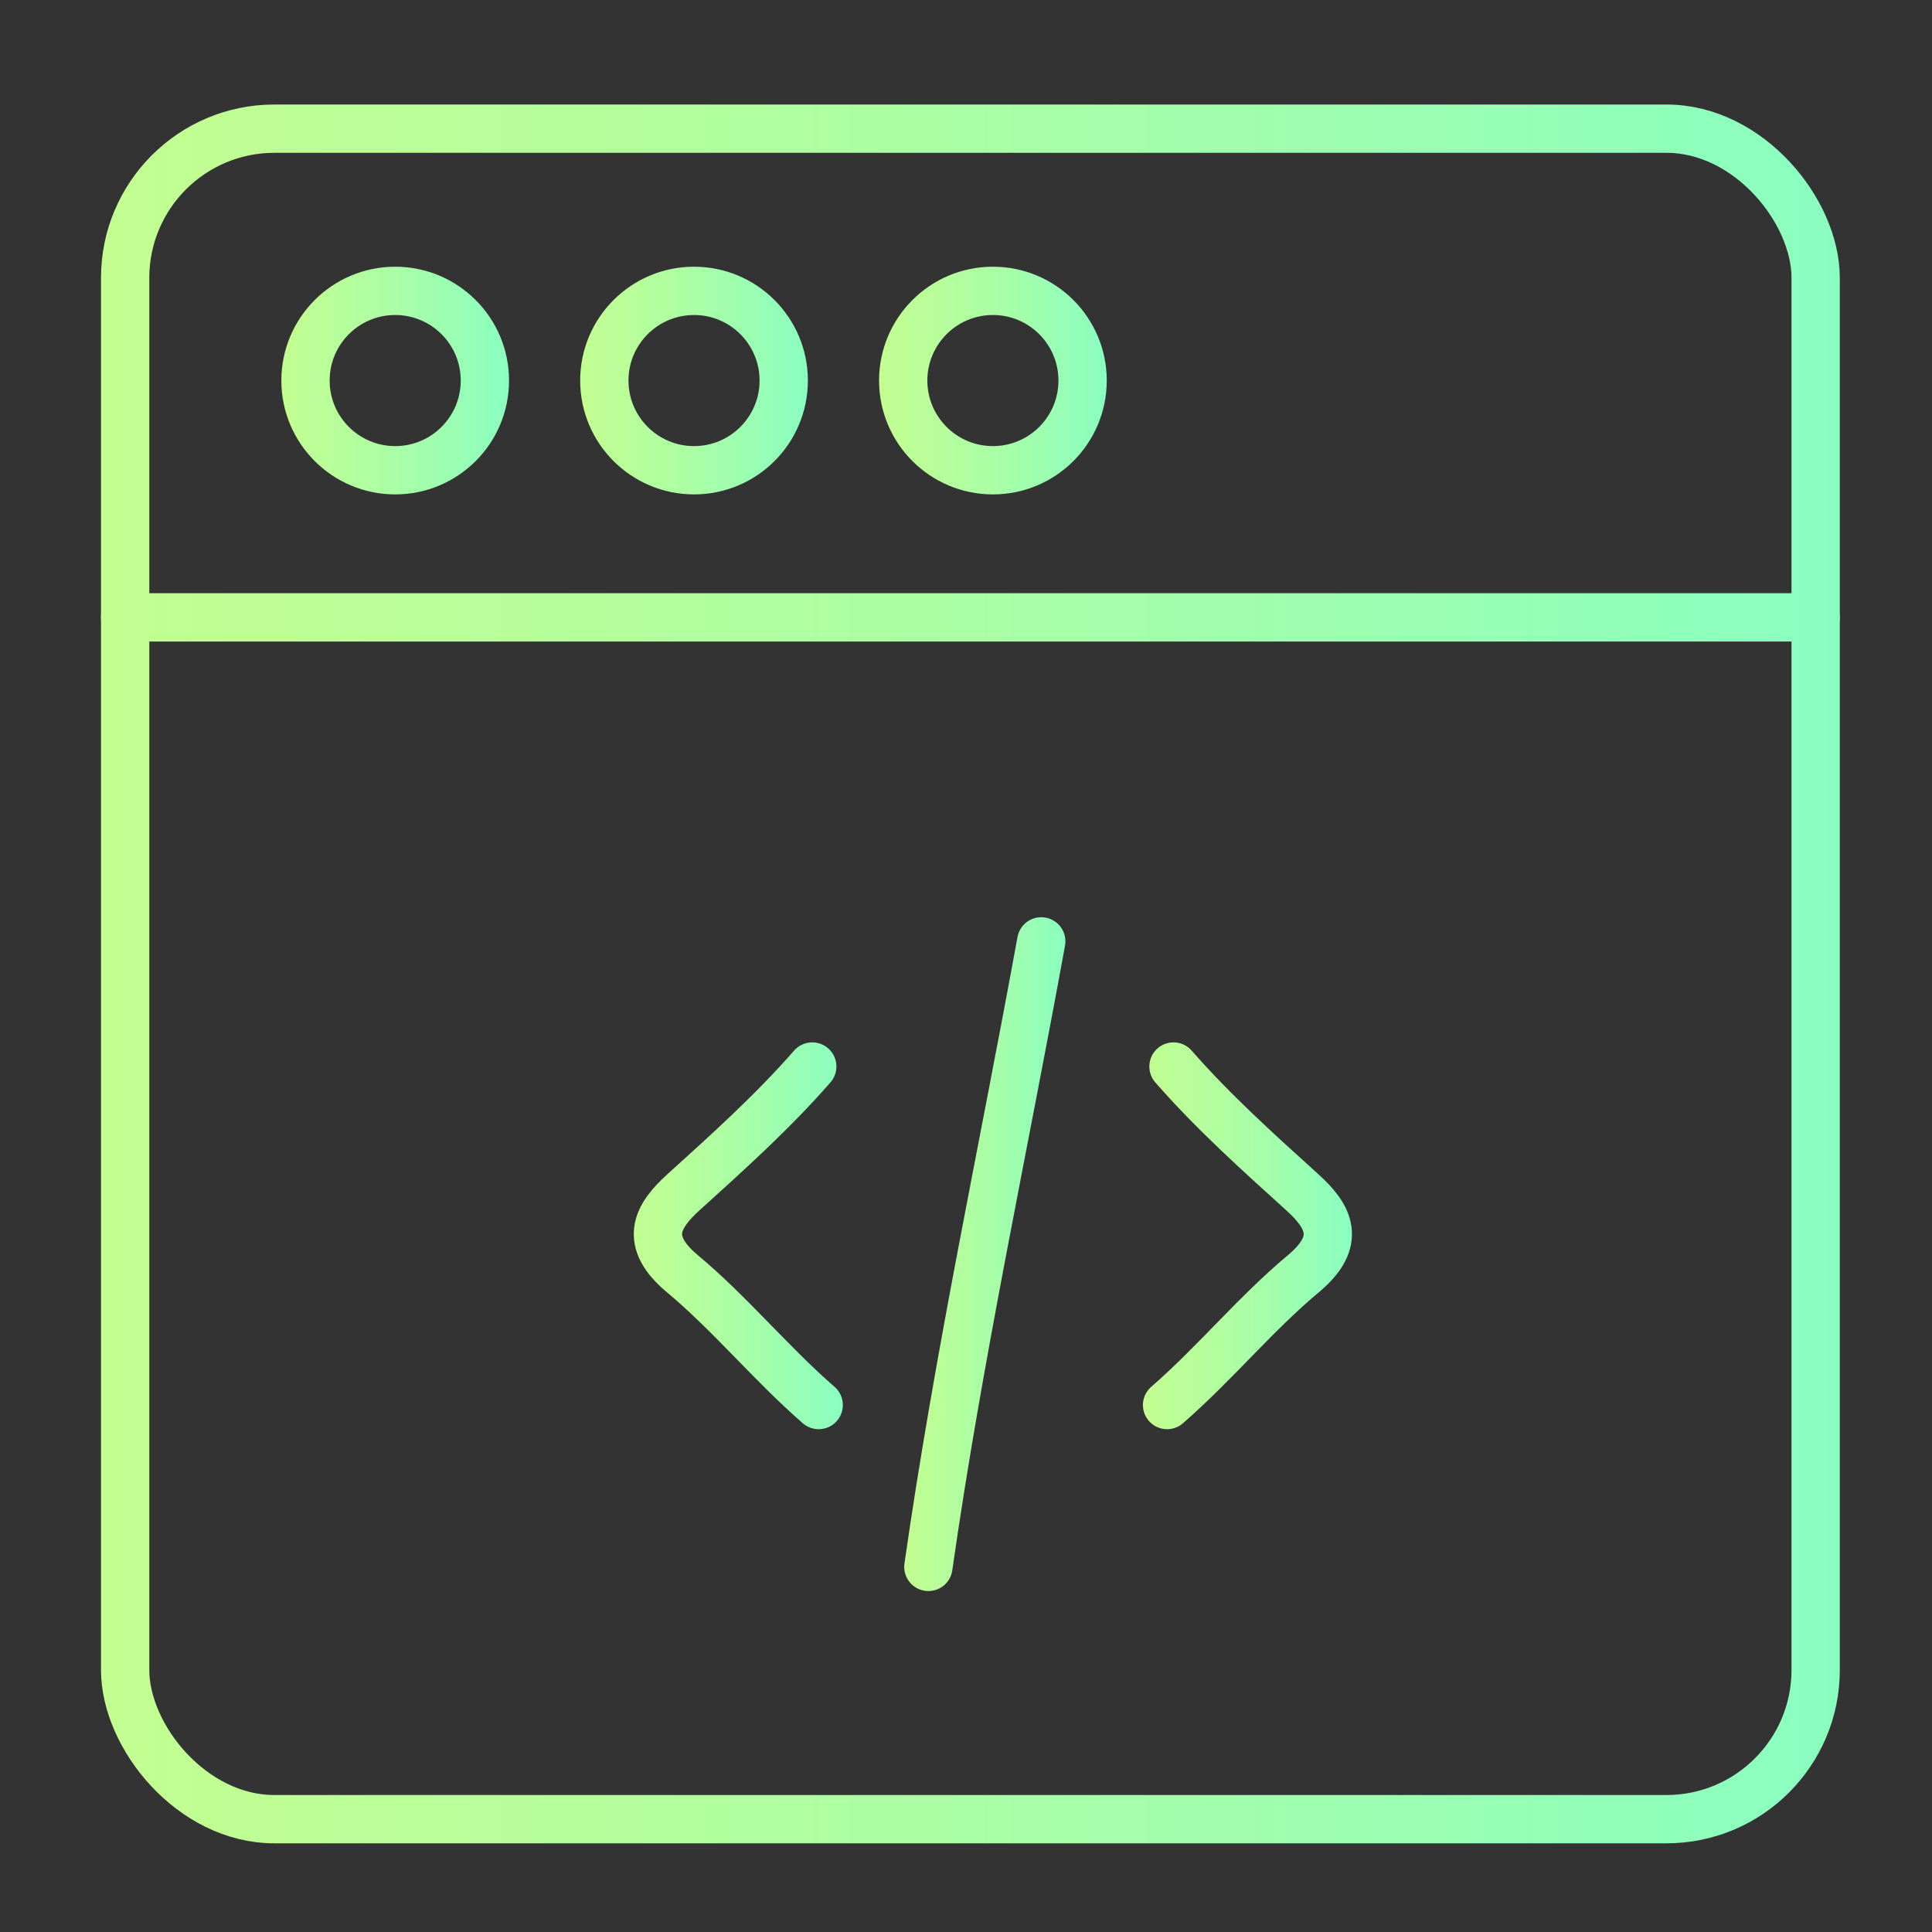
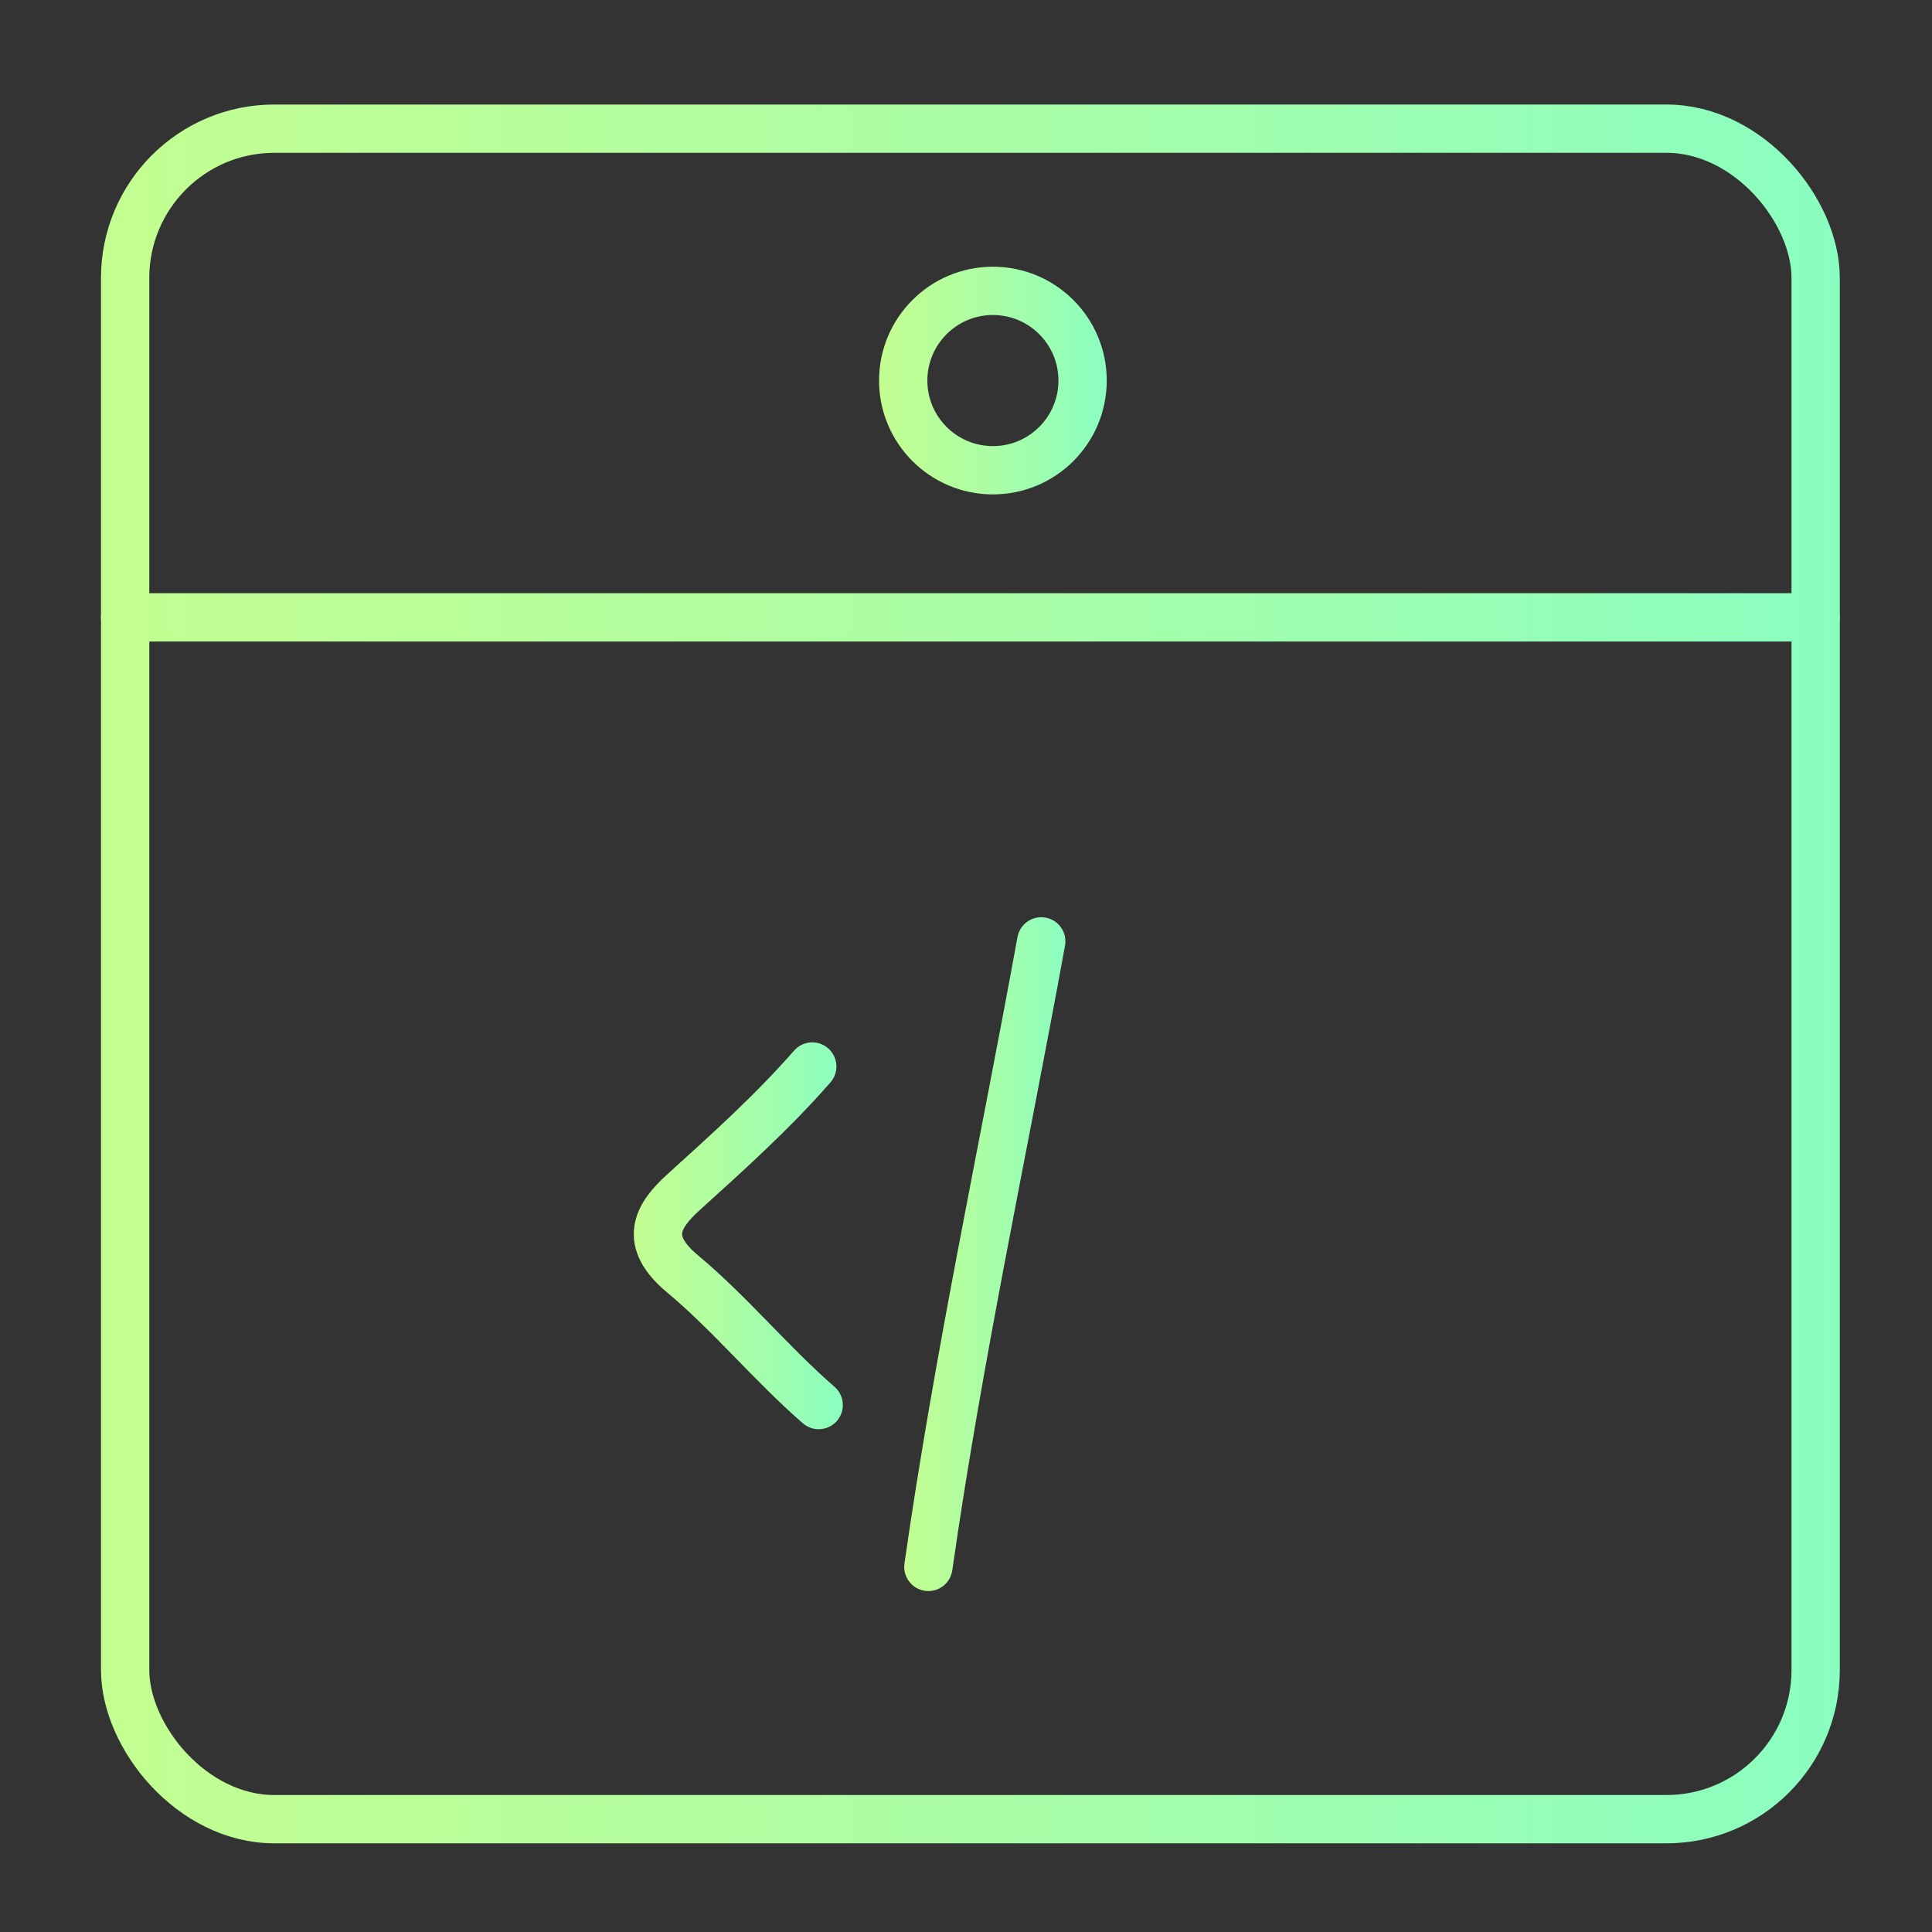
<svg xmlns="http://www.w3.org/2000/svg" xmlns:xlink="http://www.w3.org/1999/xlink" id="Layer_1" version="1.1" viewBox="0 0 400 400">
  <rect x="0" y="0" width="400" height="400" fill="#333333" stroke="none" />
  <defs>
    <style>
      .st0 {
        stroke: url(#linear-gradient2);
      }

      .st0, .st1, .st2, .st3, .st4, .st5, .st6, .st7 {
        fill: none;
        stroke-linecap: round;
        stroke-linejoin: round;
        stroke-width: 10px;
      }

      .st1 {
        stroke: url(#linear-gradient4);
      }

      .st2 {
        stroke: url(#linear-gradient7);
      }

      .st3 {
        stroke: url(#linear-gradient);
      }

      .st4 {
        stroke: url(#linear-gradient3);
      }

      .st5 {
        stroke: url(#linear-gradient1);
      }

      .st6 {
        stroke: url(#linear-gradient6);
      }

      .st7 {
        stroke: url(#linear-gradient5);
      }
    </style>
    <linearGradient id="linear-gradient" x1="187.21" y1="259.66" x2="220.58" y2="259.66" gradientUnits="userSpaceOnUse">
      <stop offset="0" stop-color="#c3fe91" />
      <stop offset=".5" stop-color="#aafea5" />
      <stop offset="1" stop-color="#8afec0" />
    </linearGradient>
    <linearGradient id="linear-gradient1" x1="131.22" y1="255.85" x2="174.5" y2="255.85" xlink:href="#linear-gradient" />
    <linearGradient id="linear-gradient2" x1="236.63" y1="255.85" x2="279.91" y2="255.85" xlink:href="#linear-gradient" />
    <linearGradient id="linear-gradient3" x1="20.91" y1="201.64" x2="380.91" y2="201.64" xlink:href="#linear-gradient" />
    <linearGradient id="linear-gradient4" x1="20.91" y1="127.82" x2="380.91" y2="127.82" xlink:href="#linear-gradient" />
    <linearGradient id="linear-gradient5" x1="58.25" y1="78.79" x2="105.39" y2="78.79" xlink:href="#linear-gradient" />
    <linearGradient id="linear-gradient6" x1="120.12" y1="78.79" x2="167.26" y2="78.79" xlink:href="#linear-gradient" />
    <linearGradient id="linear-gradient7" x1="182" y1="78.79" x2="229.14" y2="78.79" xlink:href="#linear-gradient" />
  </defs>
  <g>
    <path class="st3" d="M192.21,324.41c6.22-43.54,15.51-86.36,23.37-129.51" />
    <path class="st5" d="M168.17,220.81c-8.28,9.47-17.47,17.7-26.64,26.01-5.52,5-8.39,10.09-.24,16.9,9.9,8.26,18.39,18.65,28.21,27.18" />
-     <path class="st0" d="M242.96,220.81c8.28,9.47,17.47,17.7,26.64,26.01,5.52,5,8.39,10.09.24,16.9-9.9,8.26-18.39,18.65-28.21,27.18" />
  </g>
  <rect class="st4" x="25.91" y="26.64" width="350" height="350" rx="30.89" ry="30.89" />
  <line class="st1" x1="375.91" y1="127.82" x2="25.91" y2="127.82" />
-   <circle class="st7" cx="81.82" cy="78.79" r="18.57" />
-   <circle class="st6" cx="143.69" cy="78.79" r="18.57" />
  <circle class="st2" cx="205.57" cy="78.79" r="18.57" />
</svg>